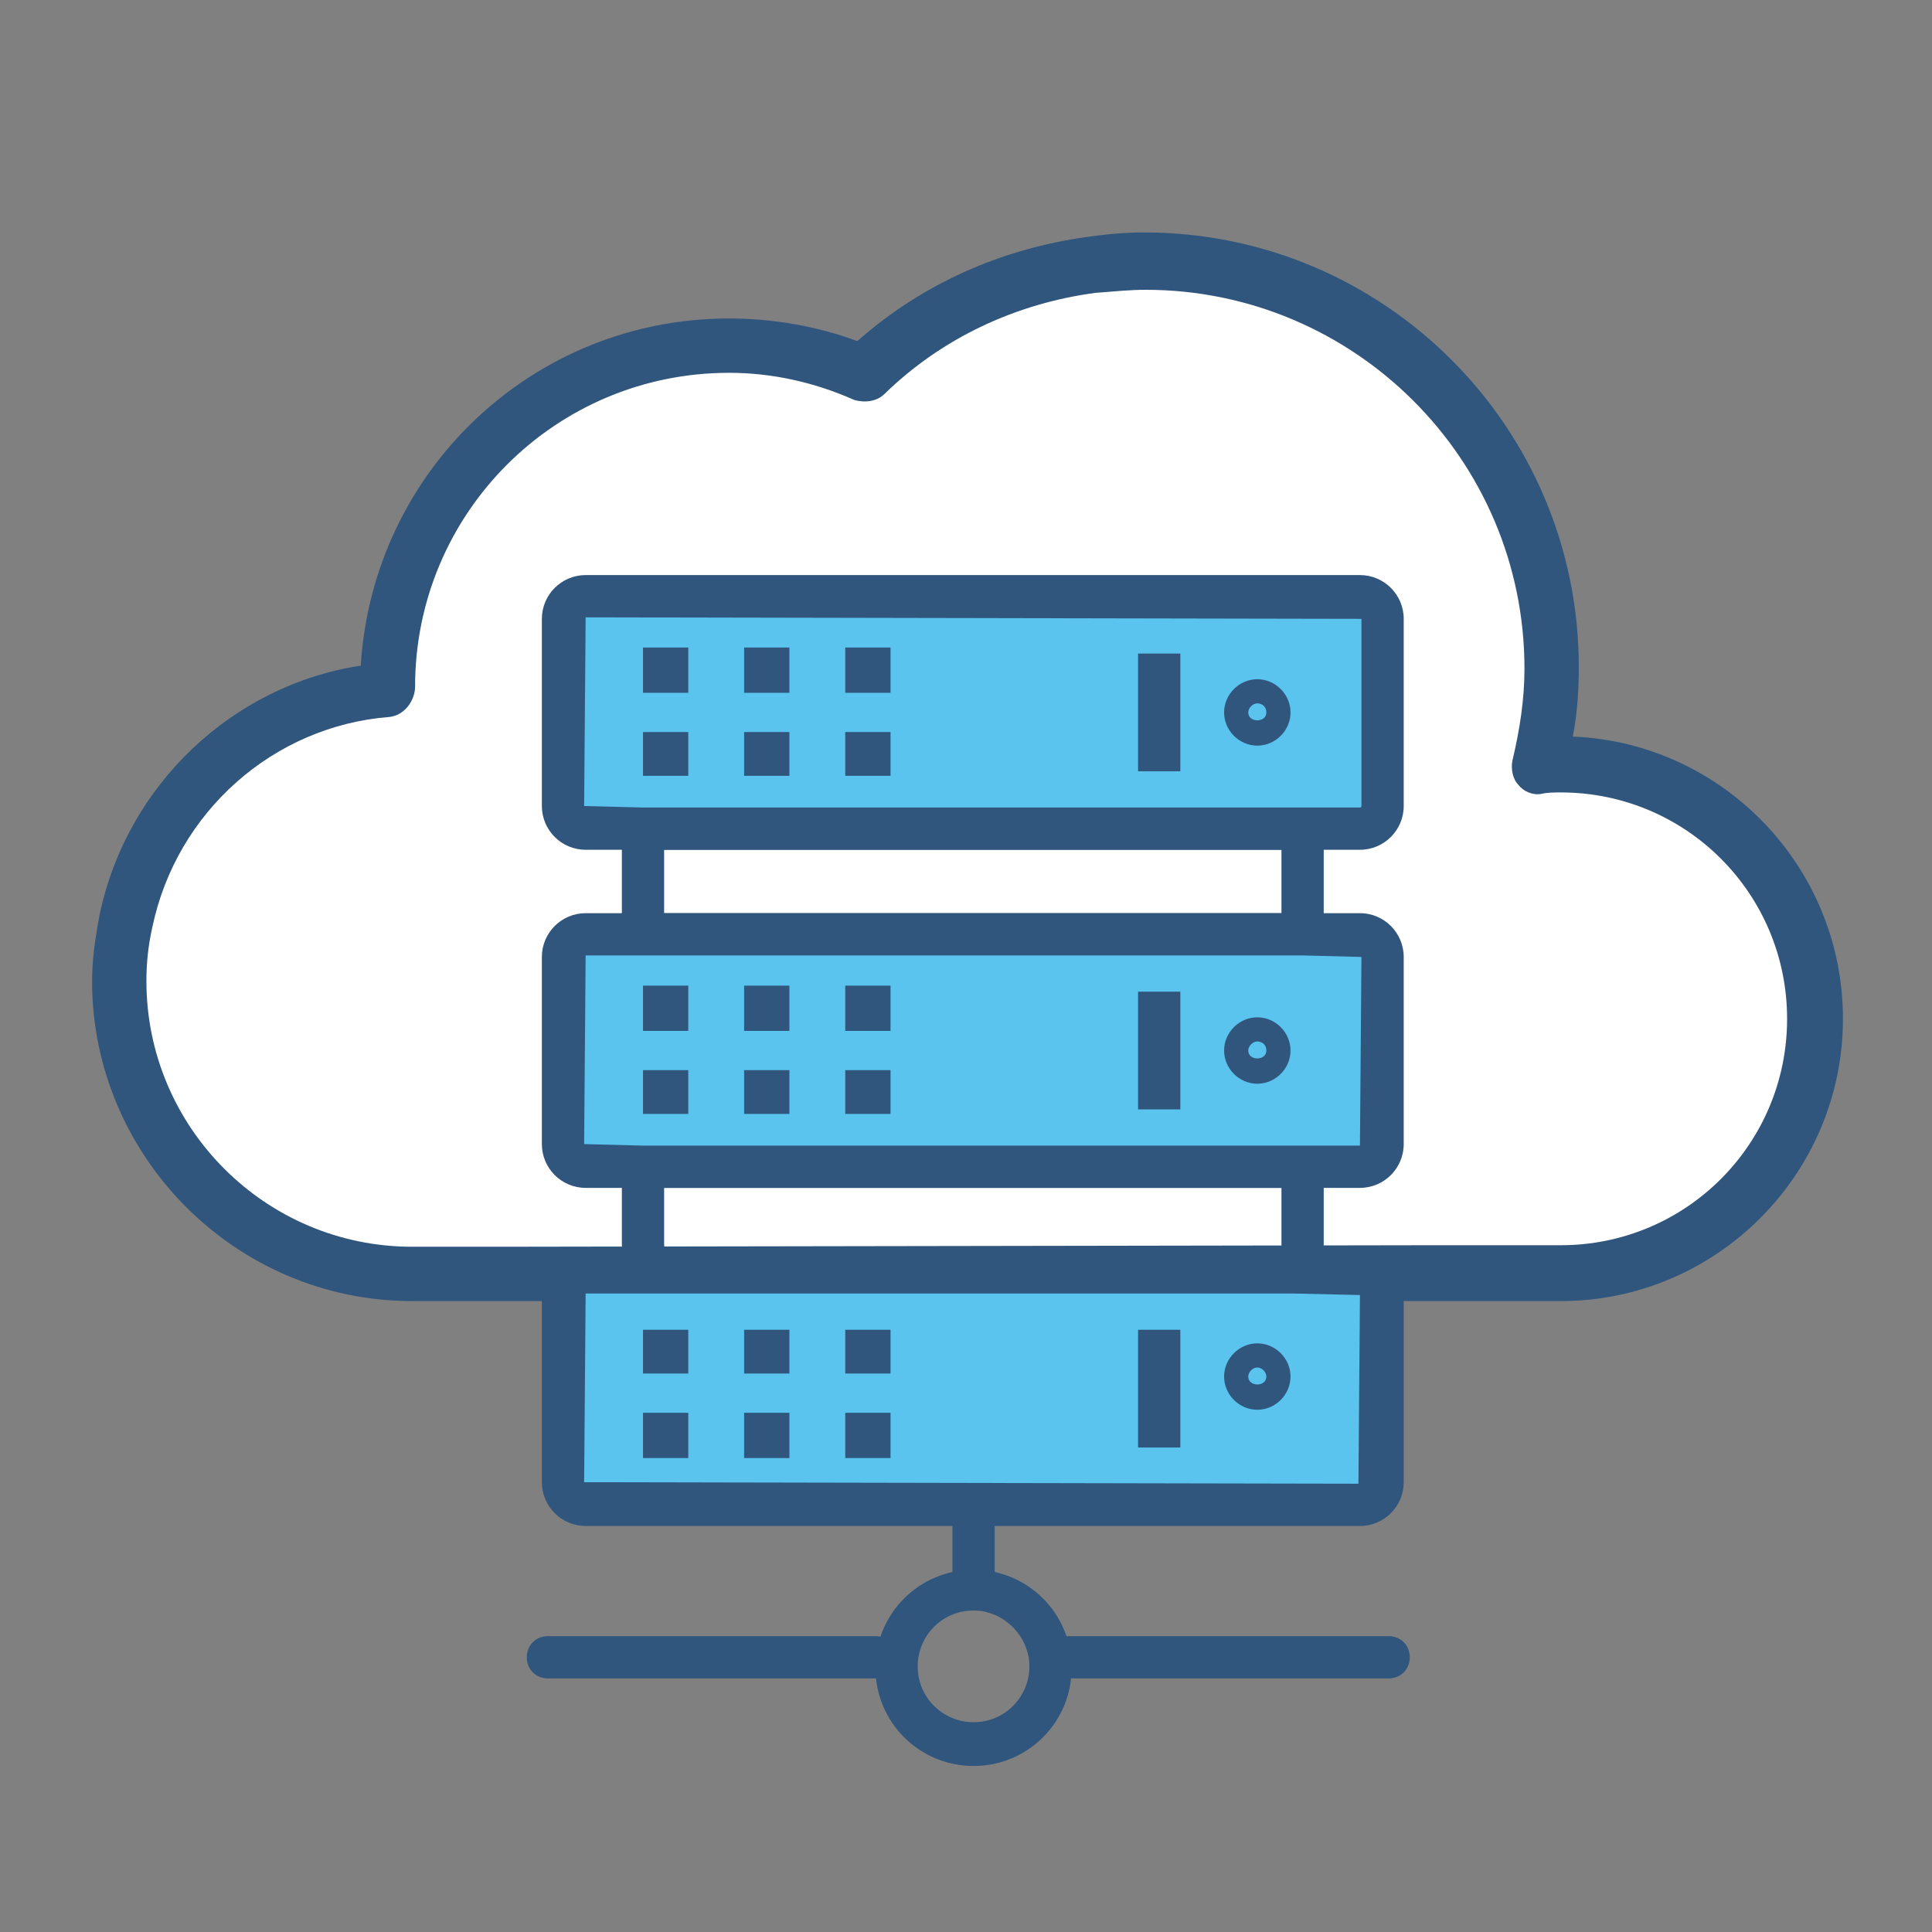
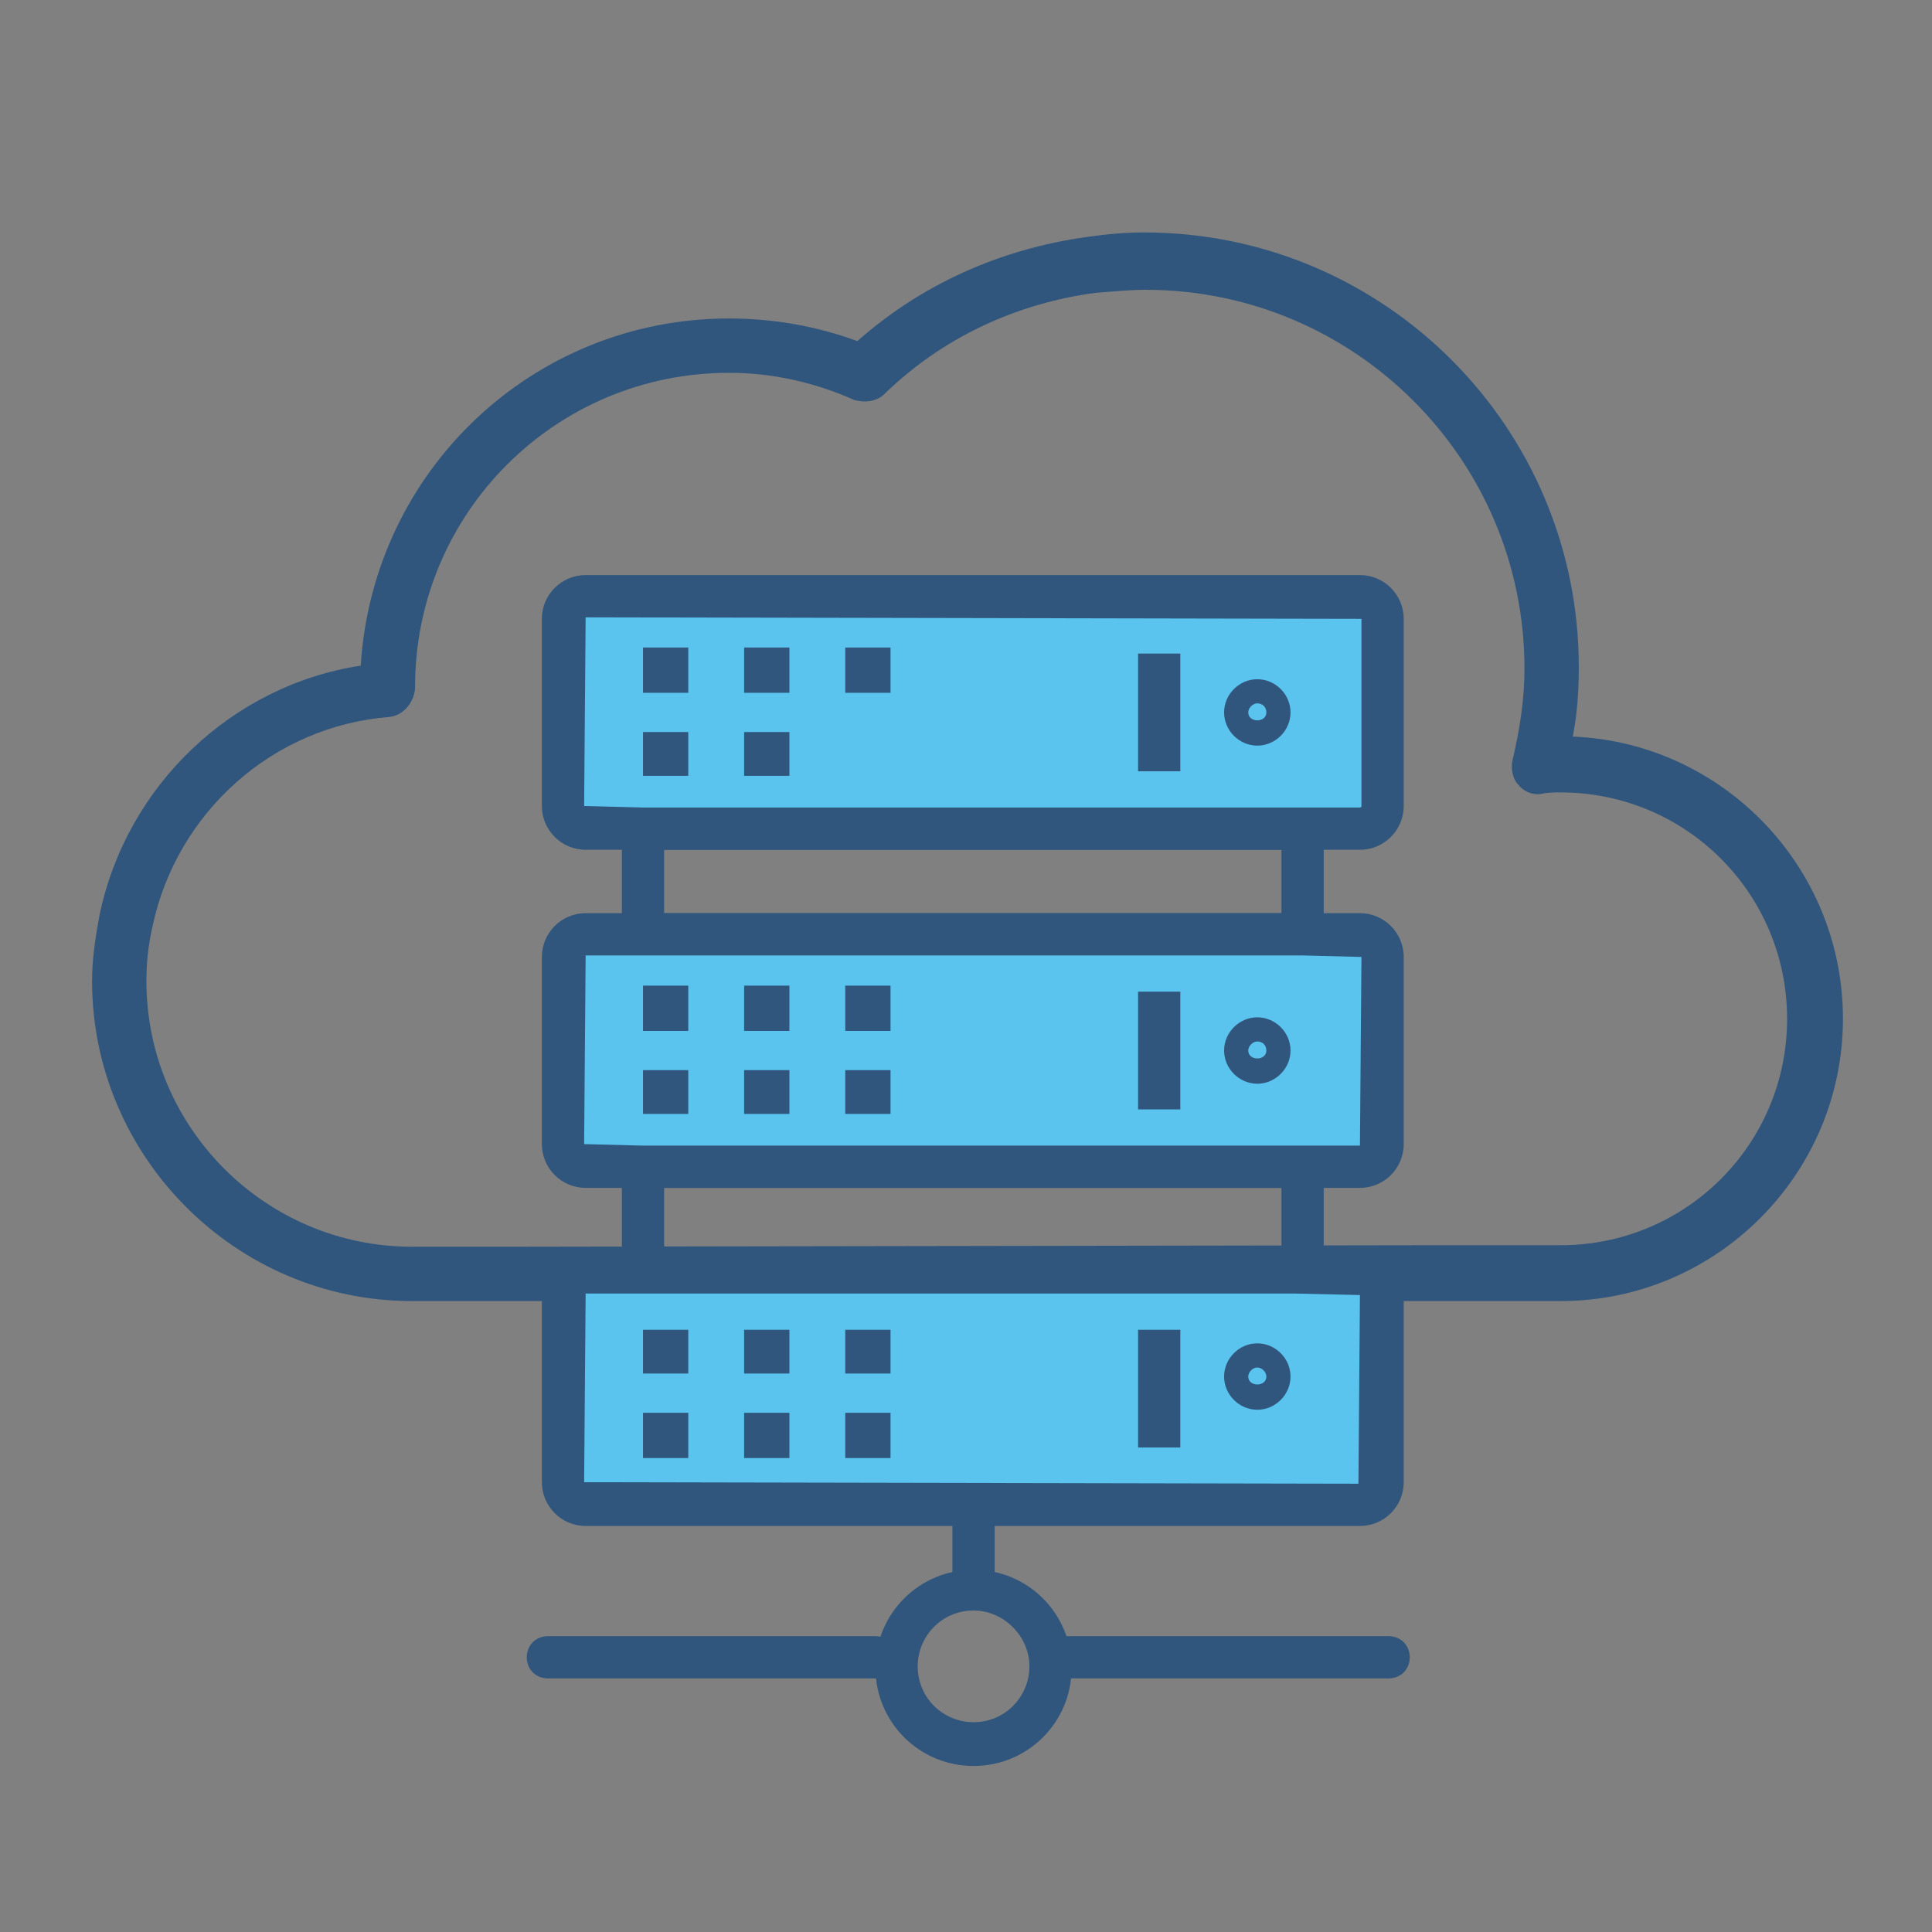
<svg xmlns="http://www.w3.org/2000/svg" version="1.1" id="Calque_2" x="0px" y="0px" viewBox="0 0 128 128" style="enable-background:new 0 0 128 128;" xml:space="preserve">
  <rect x="0" y="0" width="128" height="128" fill="#808080" stroke="none" />
  <style type="text/css"> .st0{fill:#FFFFFF;} .st1{fill:#30567D;} .st2{fill:#5AC3EE;} </style>
  <g>
    <g>
      <g>
-         <path class="st0" d="M103.4,50.6c-0.5,0-1,0-1.5,0.1c0.5-2.1,0.8-4.3,0.8-6.5c0-14.9-12.1-27-27-27c-1.2,0-2.4,0.1-3.5,0.3 c-5.8,0.8-11,3.4-15.1,7.2c-2.7-1.2-5.8-1.8-8.9-1.8c-12.5,0-22.6,10.1-22.6,22.6c0,0.1,0,0.1,0,0.2c-8.5,0.7-15.5,7-17.2,15.3 C8.1,62.3,8,63.6,8,65c0,10.7,8.7,19.4,19.4,19.4h8H93h10.5c9.3,0,16.8-7.5,16.8-16.8C120.3,58.2,112.7,50.6,103.4,50.6z" />
        <path class="st1" d="M103.4,86.2H92.9c-1,0-56.6,0-57.6,0h-8C15.6,86.2,6.1,76.6,6.1,65c0-1.4,0.2-2.8,0.5-4.4 c1.8-8.6,8.8-15.2,17.3-16.5c0.8-12.9,11.4-23,24.4-23c2.9,0,5.8,0.5,8.5,1.5c4.3-3.8,9.5-6.1,15.2-6.9c1.4-0.2,2.6-0.3,3.8-0.3 c15.9,0,28.8,12.9,28.8,28.8c0,1.5-0.1,3.1-0.4,4.6c9.9,0.4,17.9,8.6,17.9,18.7C122.1,77.8,113.7,86.2,103.4,86.2z M94.7,82.5 h8.7c8.3,0,15-6.7,15-15s-6.7-15-15-15c-0.4,0-0.9,0-1.3,0.1c-0.6,0.1-1.2-0.2-1.5-0.6c-0.4-0.4-0.5-1.1-0.4-1.6 c0.5-2.1,0.8-4.1,0.8-6.1c0-13.9-11.3-25.1-25.1-25.1c-1,0-2,0.1-3.3,0.2c-5.3,0.7-10.2,3-14,6.7c-0.5,0.5-1.3,0.6-2,0.4 c-2.7-1.2-5.5-1.8-8.3-1.8c-11.5,0-20.8,9.3-20.8,20.8c0,0.9-0.7,1.9-1.7,2c-7.7,0.6-14.1,6.3-15.7,13.9 c-0.3,1.3-0.4,2.5-0.4,3.6c0,9.7,7.9,17.6,17.6,17.6h6.2L94.7,82.5L94.7,82.5z" />
      </g>
    </g>
  </g>
  <g>
-     <path class="st1" d="M64.5,106.7c-0.8,0-1.4-0.6-1.4-1.4v-5.7c0-0.8,0.6-1.4,1.4-1.4s1.4,0.6,1.4,1.4v5.7 C65.9,106.1,65.2,106.7,64.5,106.7z" />
+     <path class="st1" d="M64.5,106.7c-0.8,0-1.4-0.6-1.4-1.4v-5.7c0-0.8,0.6-1.4,1.4-1.4s1.4,0.6,1.4,1.4v5.7 z" />
    <path class="st1" d="M58,111.2H36.3c-0.8,0-1.4-0.6-1.4-1.4s0.6-1.4,1.4-1.4H58c0.8,0,1.4,0.6,1.4,1.4S58.8,111.2,58,111.2z" />
    <path class="st1" d="M92,111.2H70.3c-0.8,0-1.4-0.6-1.4-1.4s0.6-1.4,1.4-1.4H92c0.8,0,1.4,0.6,1.4,1.4S92.8,111.2,92,111.2z" />
    <path class="st1" d="M64.5,117c-3.6,0-6.5-2.9-6.5-6.5c0-3.6,2.9-6.5,6.5-6.5c3.6,0,6.5,2.9,6.5,6.5C71,114.1,68.1,117,64.5,117z M64.5,106.7c-2.1,0-3.7,1.7-3.7,3.7c0,2.1,1.7,3.7,3.7,3.7c2.1,0,3.7-1.7,3.7-3.7C68.2,108.4,66.5,106.7,64.5,106.7z" />
    <path class="st1" d="M85.9,85.7H43c-0.6,0-1.1-0.3-1.3-0.9c-0.3-0.8-0.5-1.6-0.5-2.4v-5.1c0-0.8,0.6-1.4,1.4-1.4h43.7 c0.8,0,1.4,0.6,1.4,1.4v5.1c0,0.8-0.2,1.7-0.5,2.4C87,85.3,86.5,85.7,85.9,85.7z M44.1,82.9h40.8c0-0.2,0-0.3,0-0.5v-3.7H44v3.7 C44,82.5,44,82.7,44.1,82.9z" />
    <path class="st1" d="M86.3,63.3H42.6c-0.8,0-1.4-0.6-1.4-1.4v-7c0-0.8,0.6-1.4,1.4-1.4h43.7c0.8,0,1.4,0.6,1.4,1.4v7 C87.7,62.7,87.1,63.3,86.3,63.3z M44,60.5h40.9v-4.2H44V60.5z" />
    <g>
      <path class="st2" d="M38.8,84.3c-0.8,0-1.5,0.7-1.5,1.5v12.4c0,0.8,0.7,1.5,1.5,1.5h51.3c0.8,0,1.5-0.7,1.5-1.5V85.8 c0-0.8-0.7-1.5-1.5-1.5h-4.2H43H38.8z" />
      <path class="st1" d="M90.1,101.1H38.8c-1.6,0-2.9-1.3-2.9-2.9V85.8c0-1.6,1.3-2.9,2.9-2.9h51.3c1.6,0,2.9,1.3,2.9,2.9v12.4 C93,99.8,91.7,101.1,90.1,101.1z M38.8,85.7C38.8,85.7,38.7,85.7,38.8,85.7l-0.1,12.5l51.3,0.1l0.1-12.5l-4.3-0.1H38.8z" />
    </g>
    <g>
      <path class="st2" d="M38.8,61.9c-0.8,0-1.5,0.7-1.5,1.5v12.4c0,0.8,0.7,1.5,1.5,1.5h3.8h43.7h3.8c0.8,0,1.5-0.7,1.5-1.5V63.4 c0-0.8-0.7-1.5-1.5-1.5h-3.8H42.6H38.8z" />
      <path class="st1" d="M90.1,78.7H38.8c-1.6,0-2.9-1.3-2.9-2.9V63.4c0-1.6,1.3-2.9,2.9-2.9h51.3c1.6,0,2.9,1.3,2.9,2.9v12.4 C93,77.4,91.7,78.7,90.1,78.7z M38.8,63.3C38.8,63.3,38.7,63.3,38.8,63.3l-0.1,12.5l3.9,0.1h47.5l0.1-12.5l-3.9-0.1H38.8z" />
    </g>
    <g>
      <path class="st2" d="M90.1,54.9c0.8,0,1.5-0.7,1.5-1.5V41c0-0.8-0.7-1.5-1.5-1.5H38.8c-0.8,0-1.5,0.7-1.5,1.5v12.4 c0,0.8,0.7,1.5,1.5,1.5h3.8h43.7H90.1z" />
      <path class="st1" d="M90.1,56.3H38.8c-1.6,0-2.9-1.3-2.9-2.9V41c0-1.6,1.3-2.9,2.9-2.9h51.3c1.6,0,2.9,1.3,2.9,2.9v12.4 C93,55,91.7,56.3,90.1,56.3z M38.8,40.9l-0.1,12.5l3.9,0.1h47.5c0,0,0.1,0,0.1-0.1V41L38.8,40.9z" />
    </g>
    <g>
      <path class="st2" d="M83.3,48c-0.4,0-0.8-0.3-0.8-0.8c0-0.4,0.3-0.8,0.8-0.8c0.4,0,0.8,0.3,0.8,0.8C84.1,47.6,83.7,48,83.3,48z" />
      <path class="st1" d="M83.3,49.4c-1.2,0-2.2-1-2.2-2.2c0-1.2,1-2.2,2.2-2.2c1.2,0,2.2,1,2.2,2.2C85.5,48.4,84.5,49.4,83.3,49.4z M83.3,46.6c-0.3,0-0.6,0.3-0.6,0.6c0,0.7,1.2,0.7,1.2,0C83.9,46.8,83.6,46.6,83.3,46.6z" />
    </g>
    <g>
      <path class="st2" d="M83.3,70.4c-0.4,0-0.8-0.3-0.8-0.8c0-0.4,0.3-0.8,0.8-0.8c0.4,0,0.8,0.3,0.8,0.8C84.1,70,83.7,70.4,83.3,70.4 z" />
      <path class="st1" d="M83.3,71.8c-1.2,0-2.2-1-2.2-2.2c0-1.2,1-2.2,2.2-2.2c1.2,0,2.2,1,2.2,2.2C85.5,70.8,84.5,71.8,83.3,71.8z M83.3,69c-0.3,0-0.6,0.3-0.6,0.6c0,0.7,1.2,0.7,1.2,0C83.9,69.2,83.6,69,83.3,69z" />
    </g>
    <g>
      <path class="st2" d="M83.3,92c-0.4,0-0.8-0.3-0.8-0.8c0-0.4,0.3-0.8,0.8-0.8c0.4,0,0.8,0.3,0.8,0.8C84.1,91.6,83.7,92,83.3,92z" />
      <path class="st1" d="M83.3,93.4c-1.2,0-2.2-1-2.2-2.2c0-1.2,1-2.2,2.2-2.2c1.2,0,2.2,1,2.2,2.2C85.5,92.4,84.5,93.4,83.3,93.4z M83.3,90.6c-0.3,0-0.6,0.3-0.6,0.6c0,0.7,1.2,0.7,1.2,0C83.9,90.9,83.6,90.6,83.3,90.6z" />
    </g>
    <rect x="75.4" y="43.3" class="st1" width="2.8" height="7.8" />
    <rect x="75.4" y="65.7" class="st1" width="2.8" height="7.8" />
    <rect x="75.4" y="88.1" class="st1" width="2.8" height="7.8" />
    <g>
      <g>
        <g>
          <g>
            <polygon class="st1" points="45.6,65.3 42.6,65.3 42.6,68.3 45.6,68.3 45.6,65.3 " />
          </g>
        </g>
        <g>
          <g>
            <polygon class="st1" points="52.3,65.3 49.3,65.3 49.3,68.3 52.3,68.3 52.3,65.3 " />
          </g>
        </g>
        <g>
          <g>
            <polygon class="st1" points="59,65.3 56,65.3 56,68.3 59,68.3 59,65.3 " />
          </g>
        </g>
      </g>
      <g>
        <g>
          <g>
            <polygon class="st1" points="45.6,70.9 42.6,70.9 42.6,73.8 45.6,73.8 45.6,70.9 " />
          </g>
        </g>
        <g>
          <g>
            <polygon class="st1" points="52.3,70.9 49.3,70.9 49.3,73.8 52.3,73.8 52.3,70.9 " />
          </g>
        </g>
        <g>
          <g>
            <polygon class="st1" points="59,70.9 56,70.9 56,73.8 59,73.8 59,70.9 " />
          </g>
        </g>
      </g>
    </g>
    <g>
      <g>
        <g>
          <g>
            <polygon class="st1" points="45.6,42.9 42.6,42.9 42.6,45.9 45.6,45.9 45.6,42.9 " />
          </g>
        </g>
        <g>
          <g>
            <polygon class="st1" points="52.3,42.9 49.3,42.9 49.3,45.9 52.3,45.9 52.3,42.9 " />
          </g>
        </g>
        <g>
          <g>
            <polygon class="st1" points="59,42.9 56,42.9 56,45.9 59,45.9 59,42.9 " />
          </g>
        </g>
      </g>
      <g>
        <g>
          <g>
            <polygon class="st1" points="45.6,48.5 42.6,48.5 42.6,51.4 45.6,51.4 45.6,48.5 " />
          </g>
        </g>
        <g>
          <g>
            <polygon class="st1" points="52.3,48.5 49.3,48.5 49.3,51.4 52.3,51.4 52.3,48.5 " />
          </g>
        </g>
        <g>
          <g>
-             <polygon class="st1" points="59,48.5 56,48.5 56,51.4 59,51.4 59,48.5 " />
-           </g>
+             </g>
        </g>
      </g>
    </g>
    <g>
      <g>
        <g>
          <g>
            <polygon class="st1" points="45.6,88.1 42.6,88.1 42.6,91 45.6,91 45.6,88.1 " />
          </g>
        </g>
        <g>
          <g>
            <polygon class="st1" points="52.3,88.1 49.3,88.1 49.3,91 52.3,91 52.3,88.1 " />
          </g>
        </g>
        <g>
          <g>
            <polygon class="st1" points="59,88.1 56,88.1 56,91 59,91 59,88.1 " />
          </g>
        </g>
      </g>
      <g>
        <g>
          <g>
            <polygon class="st1" points="45.6,93.6 42.6,93.6 42.6,96.6 45.6,96.6 45.6,93.6 " />
          </g>
        </g>
        <g>
          <g>
            <polygon class="st1" points="52.3,93.6 49.3,93.6 49.3,96.6 52.3,96.6 52.3,93.6 " />
          </g>
        </g>
        <g>
          <g>
            <polygon class="st1" points="59,93.6 56,93.6 56,96.6 59,96.6 59,93.6 " />
          </g>
        </g>
      </g>
    </g>
  </g>
</svg>